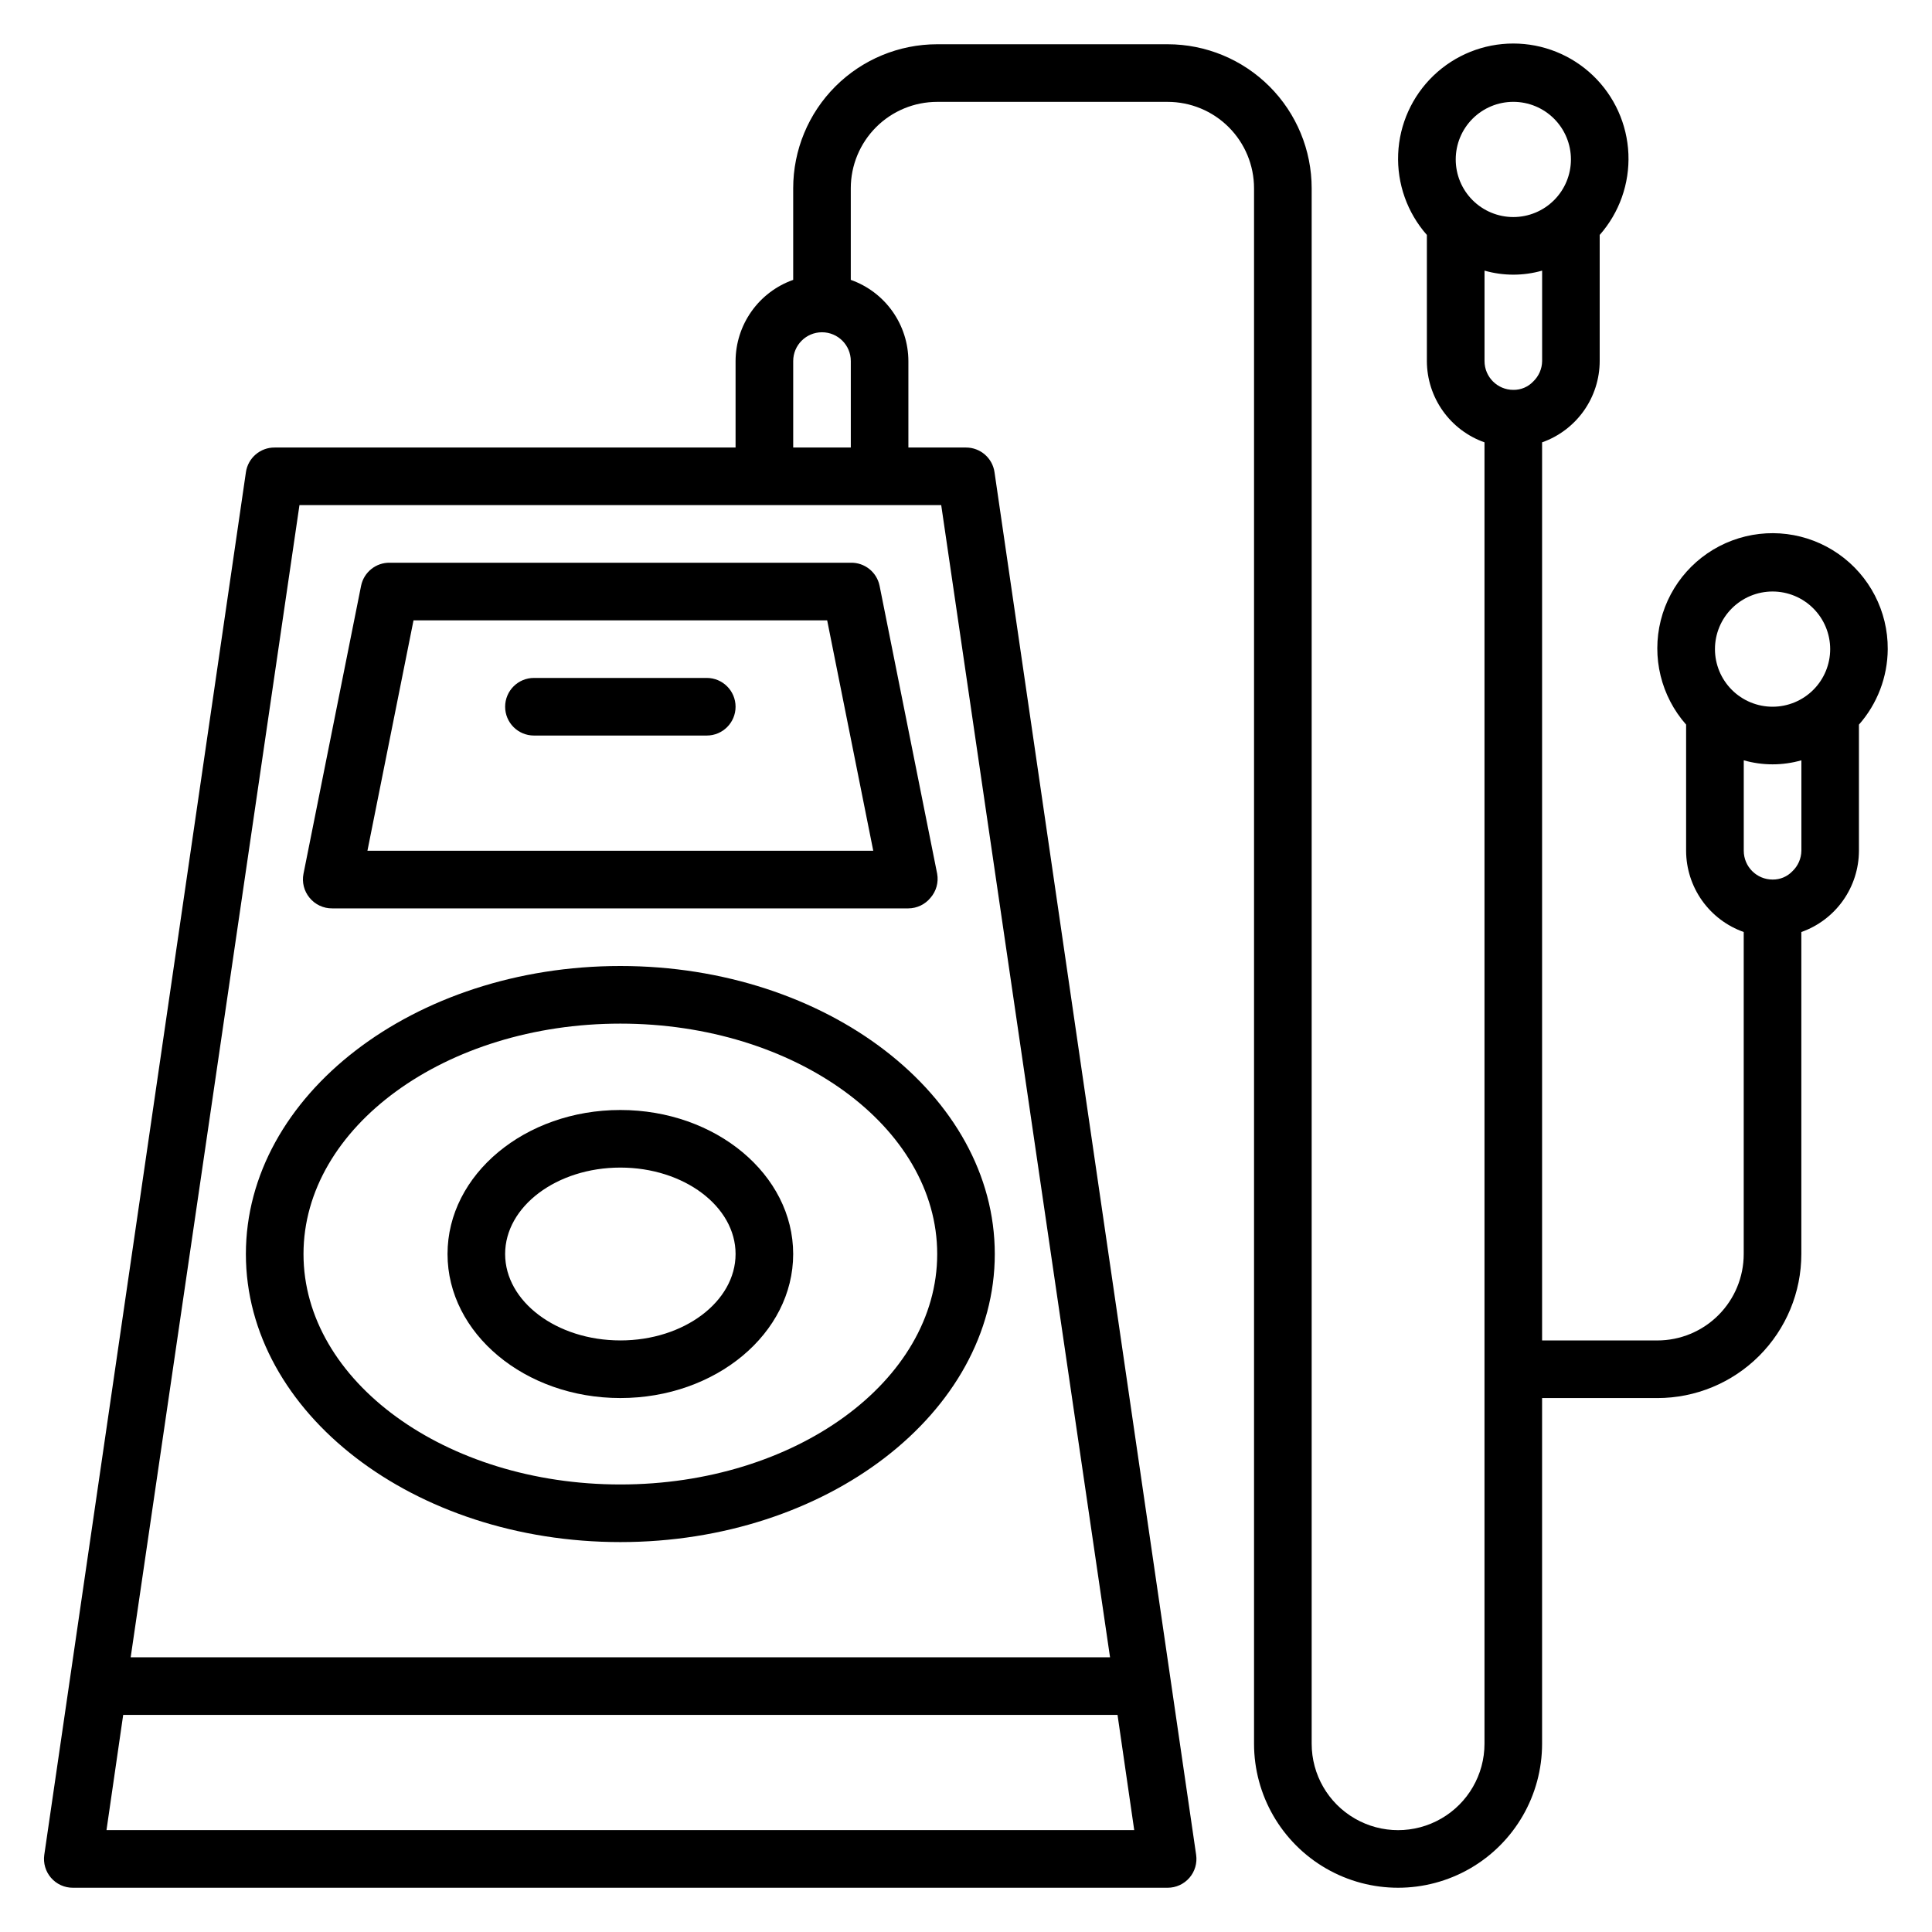
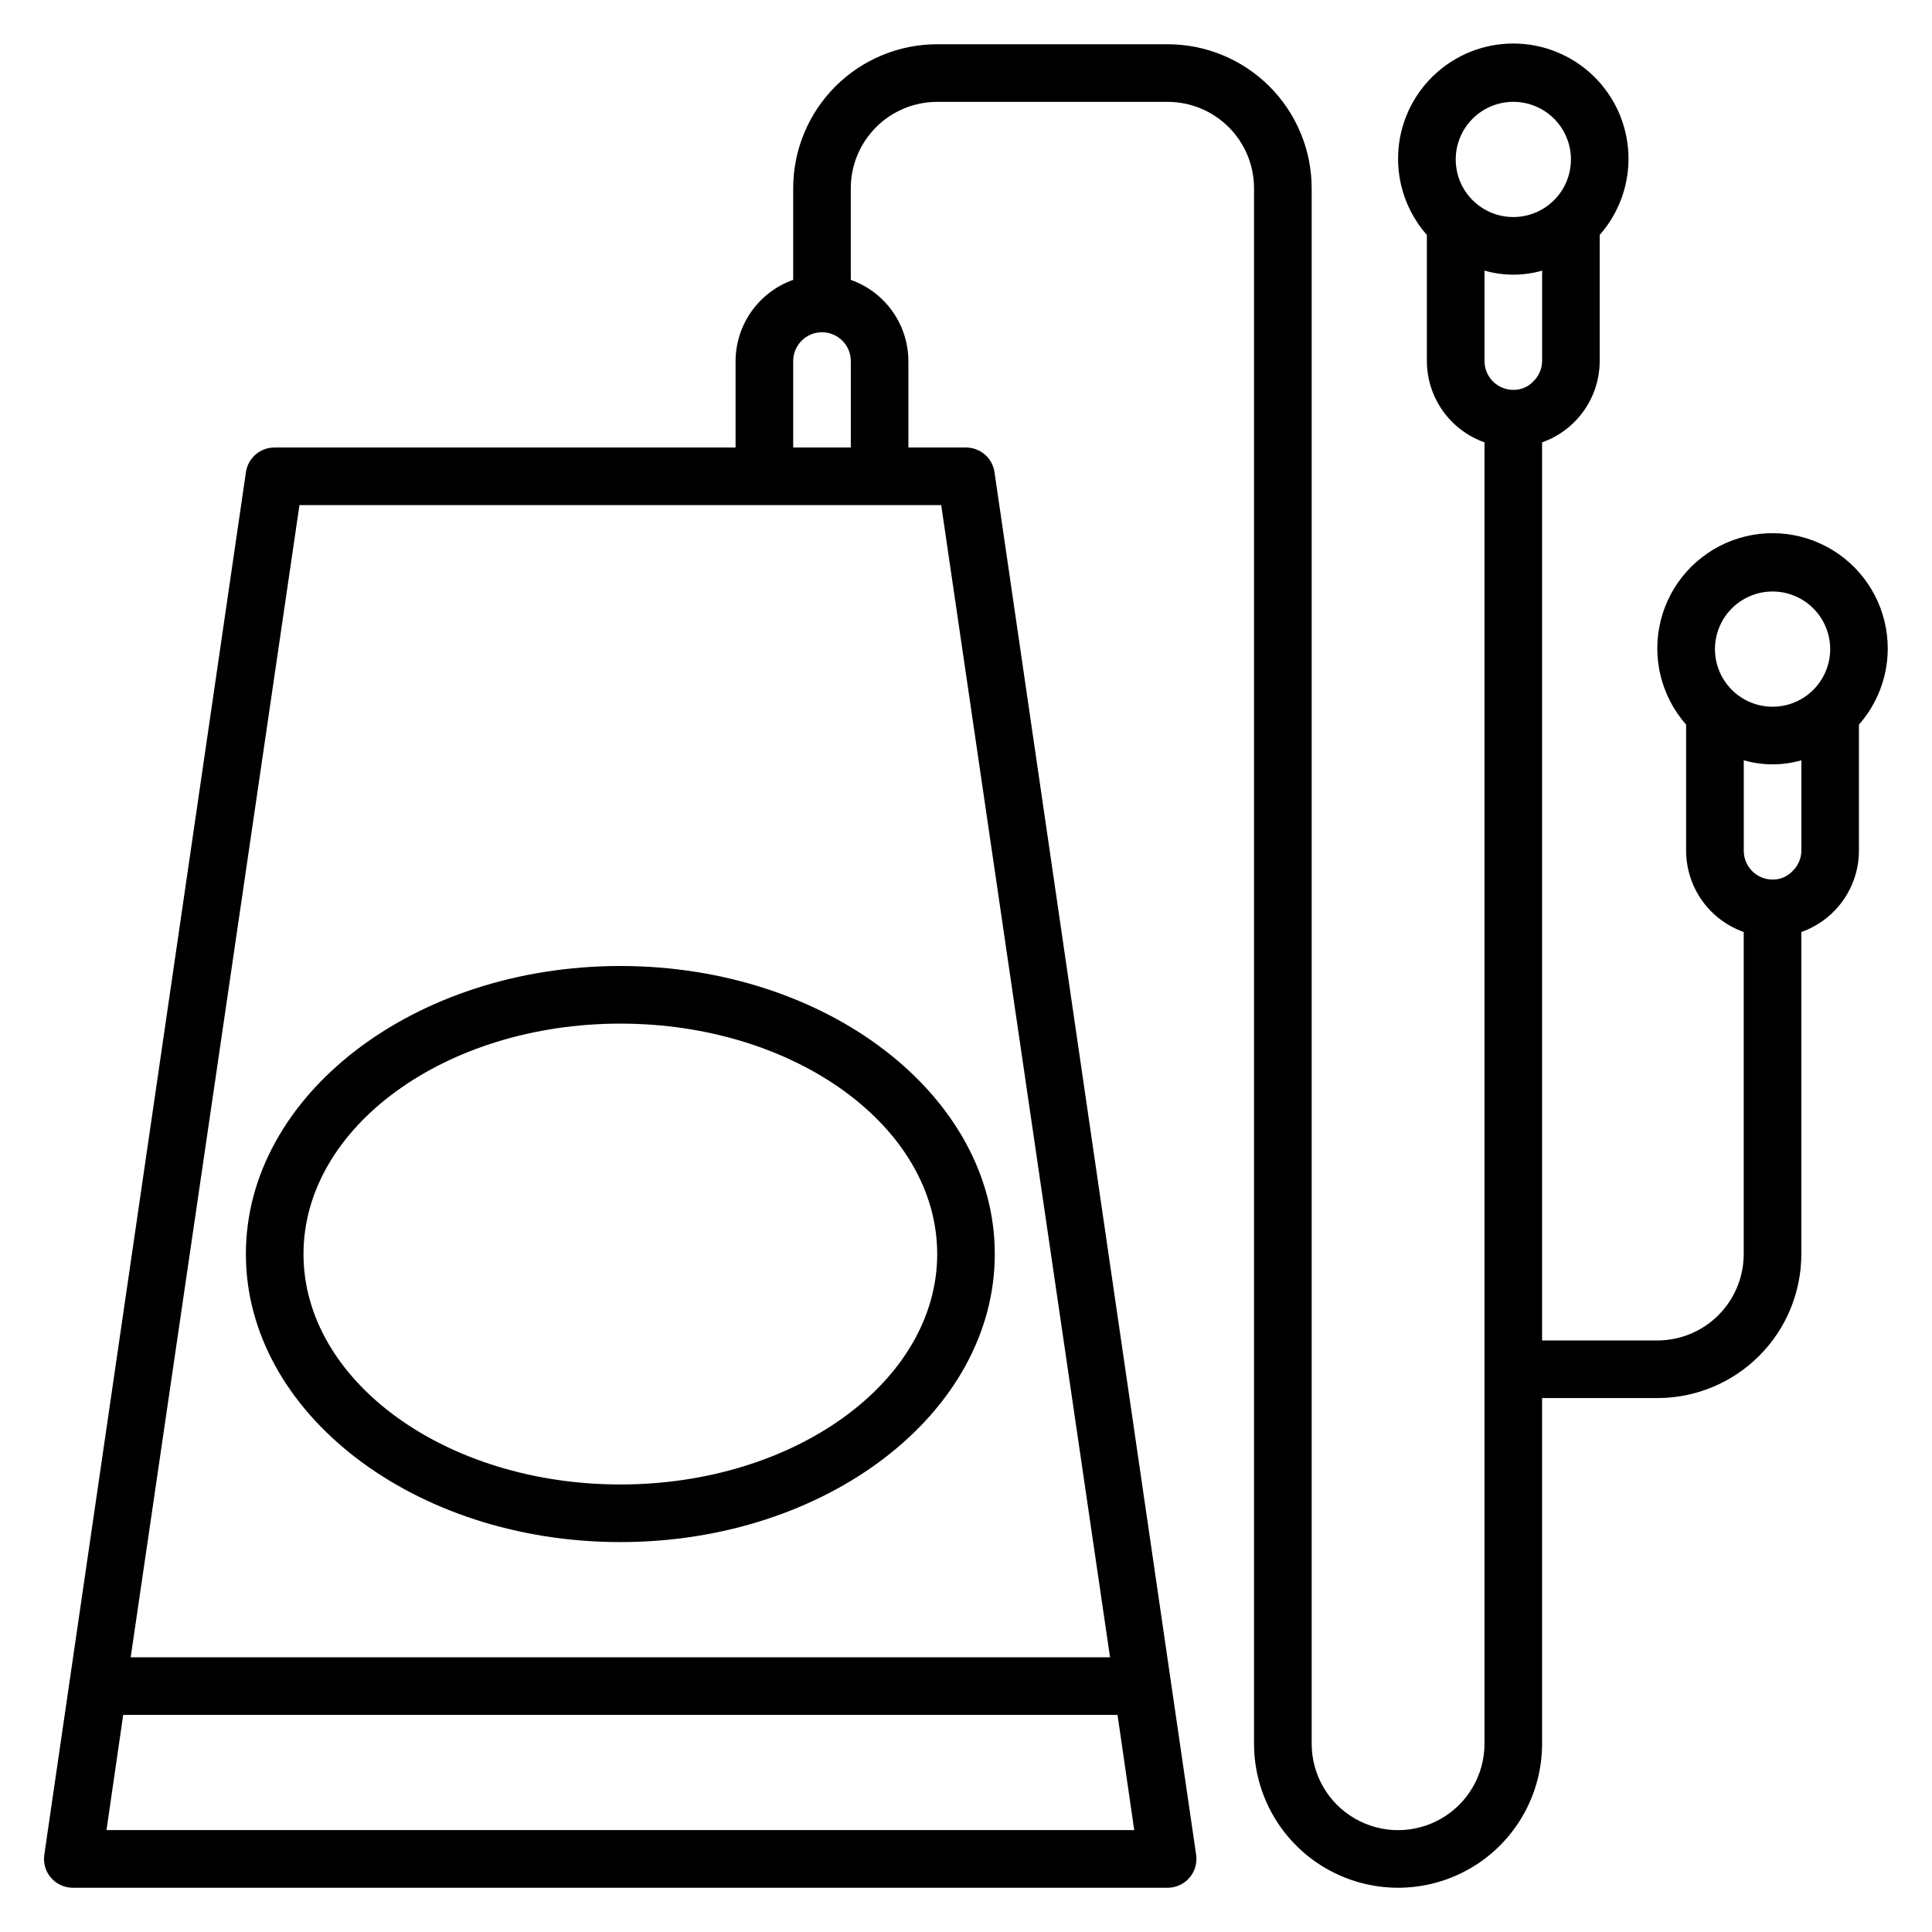
<svg xmlns="http://www.w3.org/2000/svg" fill="#000000" width="800px" height="800px" version="1.1" viewBox="144 144 512 512">
  <g>
-     <path d="m232.06 384.73h152.67c2.285-0.016 4.441-1.051 5.879-2.824 1.512-1.738 2.156-4.066 1.754-6.336l-15.266-76.336v0.004c-0.734-3.613-3.949-6.184-7.633-6.109h-122.14c-3.684-0.074-6.894 2.496-7.633 6.109l-15.266 76.336v-0.004c-0.445 2.246 0.145 4.57 1.602 6.336 1.473 1.816 3.695 2.856 6.031 2.824zm21.527-76.336 109.62 0.004 12.215 61.066h-134.05z" />
-     <path d="m331.3 323.66h-45.801c-4.215 0-7.633 3.418-7.633 7.633s3.418 7.633 7.633 7.633h45.801c4.215 0 7.633-3.418 7.633-7.633s-3.418-7.633-7.633-7.633z" />
-     <path d="m308.4 438.16c-25.266 0-45.801 17.098-45.801 38.168 0 21.07 20.535 38.168 45.801 38.168 25.266 0 45.801-17.098 45.801-38.168 0-21.066-20.535-38.168-45.801-38.168zm0 61.066c-16.871 0-30.535-10.305-30.535-22.902 0-12.594 13.664-22.902 30.535-22.902 16.871 0 30.535 10.305 30.535 22.902-0.004 12.602-13.668 22.906-30.535 22.906z" />
    <path d="m308.4 400c-54.734 0-99.238 34.273-99.238 76.332 0 42.059 44.504 76.336 99.234 76.336s99.234-34.273 99.234-76.336c0.004-42.059-44.5-76.332-99.23-76.332zm0 137.4c-46.336 0-83.969-27.402-83.969-61.066 0-33.664 37.633-61.066 83.969-61.066 46.336 0 83.969 27.402 83.969 61.066-0.004 33.66-37.637 61.066-83.969 61.066z" />
    <path d="m644.27 316.03c0.066-10.047-4.816-19.48-13.055-25.23-8.234-5.754-18.773-7.086-28.18-3.562-9.41 3.519-16.484 11.445-18.922 21.191-2.434 9.746 0.078 20.066 6.723 27.602v33.434c0.012 4.723 1.488 9.328 4.219 13.184 2.734 3.856 6.594 6.769 11.047 8.344v85.34c0 6.074-2.41 11.898-6.707 16.195-4.293 4.293-10.117 6.707-16.191 6.707h-30.535v-238.01c4.453-1.574 8.312-4.488 11.047-8.344 2.734-3.856 4.207-8.457 4.219-13.184v-33.434c5.211-5.91 7.938-13.602 7.609-21.473-0.332-7.871-3.688-15.309-9.375-20.762-5.684-5.453-13.258-8.496-21.133-8.496-7.879 0-15.449 3.043-21.137 8.496-5.684 5.453-9.043 12.891-9.371 20.762-0.328 7.871 2.394 15.562 7.606 21.473v33.434c0.016 4.727 1.488 9.328 4.223 13.184 2.734 3.856 6.59 6.769 11.047 8.344v344.88c0 8.184-4.367 15.742-11.453 19.832-7.082 4.094-15.812 4.094-22.898 0-7.086-4.09-11.449-11.648-11.449-19.832v-412.21c0-10.121-4.023-19.832-11.18-26.988-7.16-7.156-16.867-11.18-26.988-11.18h-61.07c-10.121 0-19.828 4.023-26.988 11.18-7.156 7.156-11.176 16.867-11.176 26.988v24.273c-4.457 1.574-8.312 4.488-11.047 8.344s-4.207 8.461-4.223 13.184v22.902h-122.13c-3.832-0.039-7.098 2.769-7.637 6.562l-53.434 366.41c-0.305 2.172 0.332 4.367 1.758 6.031 1.465 1.715 3.617 2.695 5.875 2.672h290.07c2.231 0 4.352-0.977 5.801-2.672 1.422-1.664 2.062-3.859 1.754-6.031l-53.434-366.41c-0.531-3.766-3.754-6.562-7.555-6.562h-15.27v-22.902c-0.012-4.723-1.488-9.328-4.219-13.184-2.734-3.856-6.594-6.769-11.047-8.344v-24.273c0-6.074 2.414-11.898 6.707-16.191 4.293-4.297 10.121-6.707 16.191-6.707h61.07c6.074 0 11.898 2.41 16.191 6.707 4.297 4.293 6.707 10.117 6.707 16.191v412.21c0 13.637 7.277 26.238 19.086 33.055 11.809 6.816 26.355 6.816 38.168 0 11.809-6.816 19.082-19.418 19.082-33.055v-91.602h30.535c10.121 0 19.828-4.019 26.988-11.18 7.156-7.156 11.18-16.863 11.18-26.988v-85.34c4.453-1.574 8.312-4.488 11.043-8.344 2.734-3.856 4.207-8.461 4.223-13.184v-33.434c4.875-5.527 7.586-12.633 7.633-20zm-472.05 312.97 4.426-30.535h263.51l4.426 30.535zm265.95-45.801h-259.54l44.73-305.34h170.07zm-83.965-320.61v-22.902c0-4.215 3.418-7.633 7.633-7.633 4.215 0 7.633 3.418 7.633 7.633v22.902zm196.11-17.48h-0.004c-1.367 1.441-3.277 2.242-5.266 2.211-4.215 0-7.633-3.418-7.633-7.633v-23.969c4.988 1.426 10.277 1.426 15.266 0v23.969c-0.027 2.051-0.883 4.004-2.367 5.422zm-5.269-74.121c4.047 0 7.934 1.605 10.793 4.469 2.863 2.863 4.473 6.746 4.473 10.797 0 4.047-1.609 7.934-4.473 10.793-2.859 2.863-6.746 4.473-10.793 4.473-4.051 0-7.934-1.609-10.797-4.473-2.863-2.859-4.469-6.746-4.469-10.793 0-4.051 1.605-7.934 4.469-10.797 2.863-2.863 6.746-4.469 10.797-4.469zm68.703 129.77-0.004-0.004c4.051 0 7.934 1.609 10.797 4.473s4.473 6.746 4.473 10.797c0 4.047-1.609 7.93-4.473 10.793s-6.746 4.473-10.797 4.473c-4.047 0-7.93-1.609-10.793-4.473-2.863-2.863-4.473-6.746-4.473-10.793 0-4.051 1.609-7.934 4.473-10.797 2.863-2.863 6.746-4.473 10.793-4.473zm5.266 74.121v-0.004c-1.367 1.445-3.281 2.246-5.269 2.215-4.215 0-7.633-3.418-7.633-7.633v-23.969c4.988 1.426 10.277 1.426 15.27 0v23.969c-0.031 2.051-0.883 4.004-2.367 5.418z" />
  </g>
</svg>